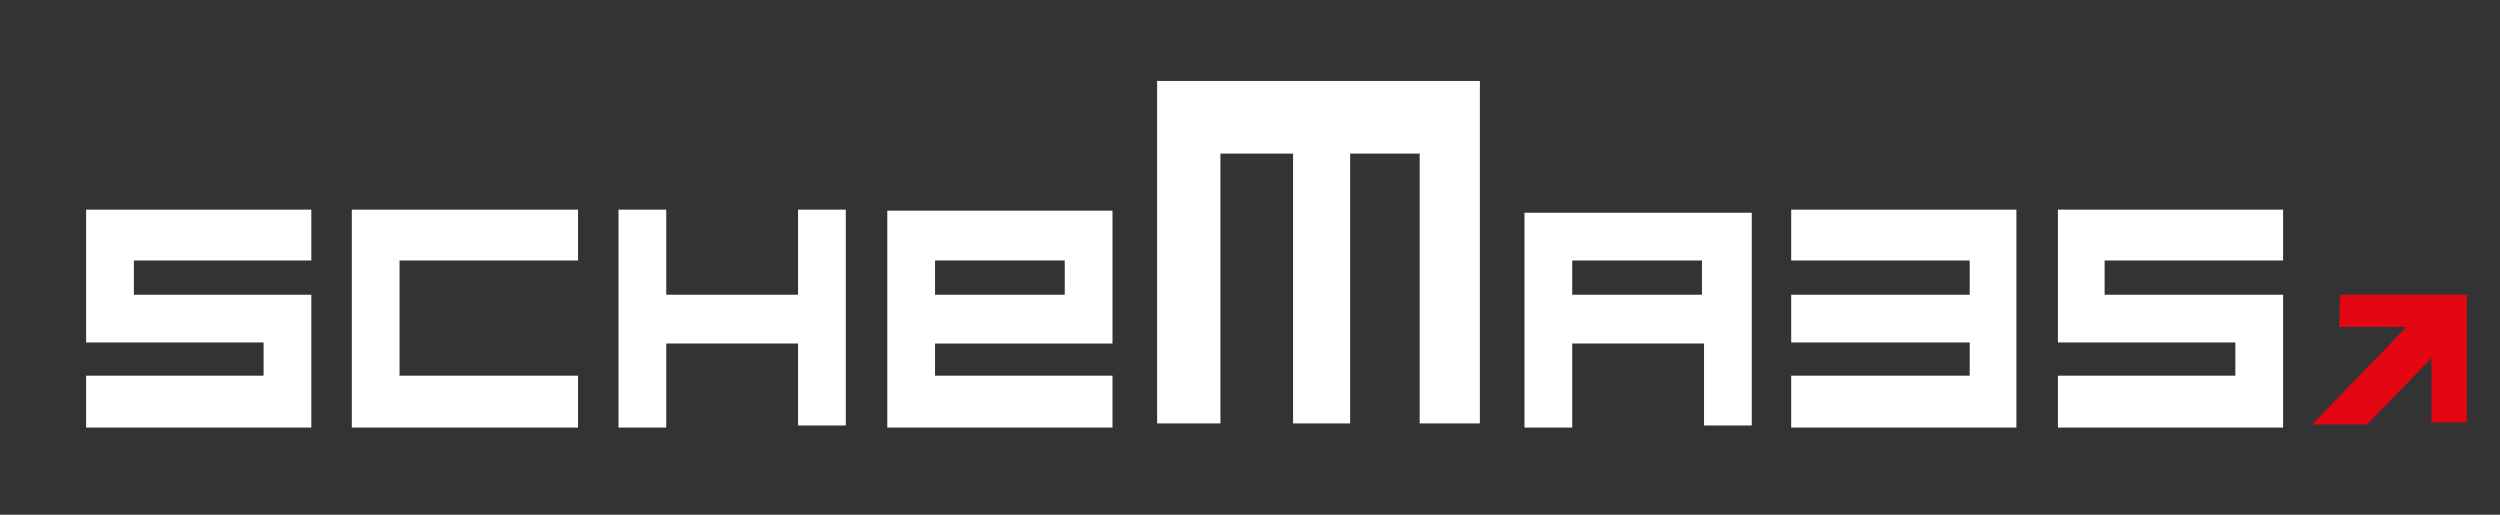
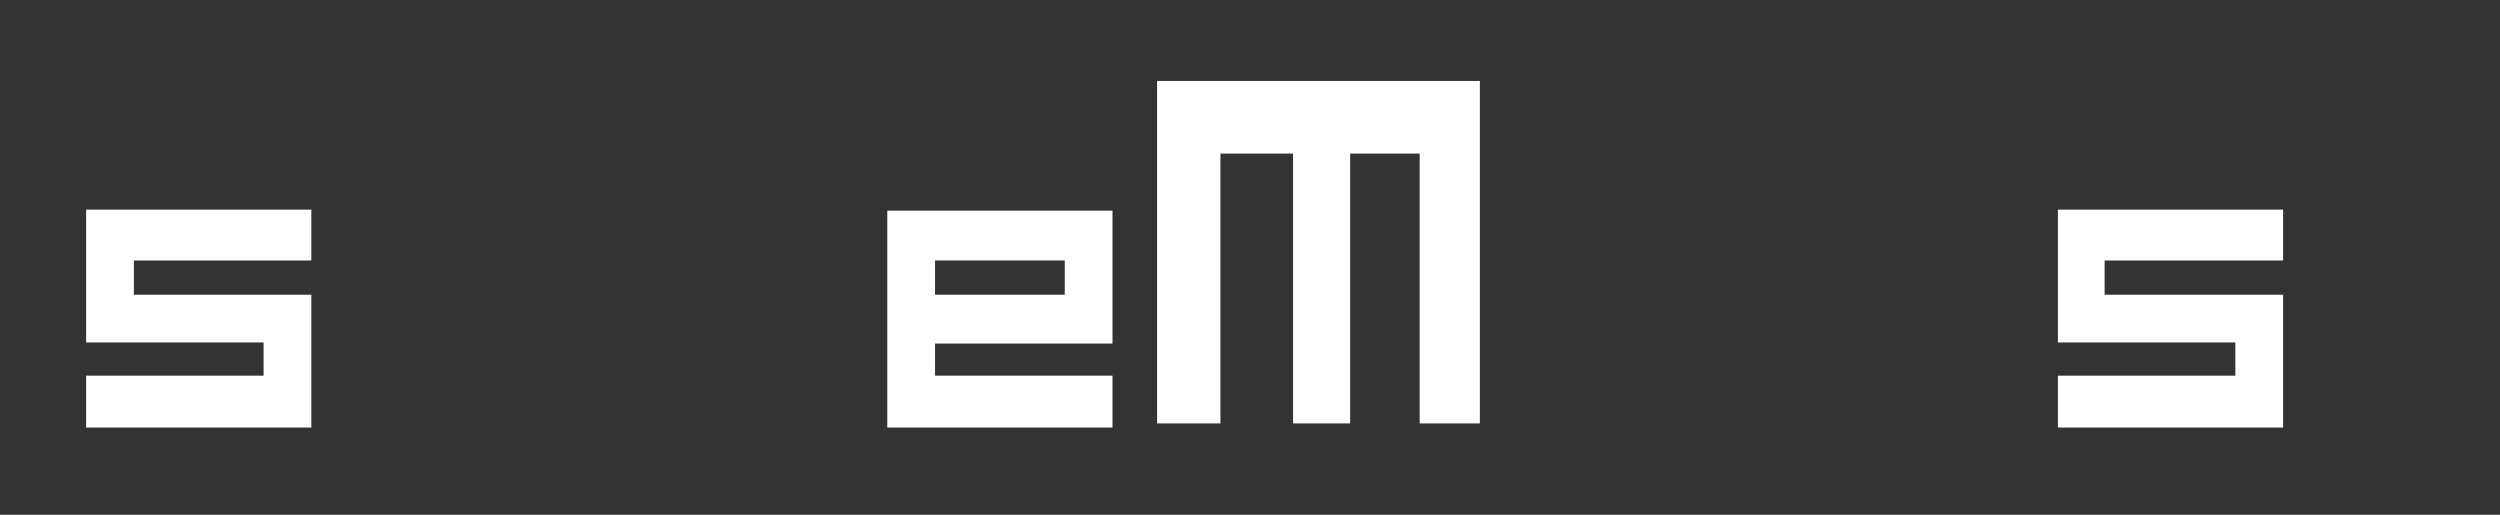
<svg xmlns="http://www.w3.org/2000/svg" version="1.1" x="0px" y="0px" viewBox="0 0 240.9 49.6" style="enable-background:new 0 0 240.9 49.6;" xml:space="preserve">
  <rect x="0" y="0" width="240.9" height="49.6" fill="#333333" stroke="none" />
  <style type="text/css">
	.st0{fill:#FFFFFF;}
	.st1{fill:#E30613;}
</style>
  <g id="Ebene_4">
</g>
  <g id="Ebene_3">
</g>
  <g id="Ebene_2">
    <g>
-       <polygon class="st0" points="33.9,20.2 33.9,41.2 55.7,41.2 55.7,36.2 38.5,36.2 38.5,25.1 55.7,25.1 55.7,20.2   " />
      <polygon class="st0" points="8.3,20.2 8.3,33 25.4,33 25.4,36.2 8.3,36.2 8.3,41.2 30,41.2 30,28.4 12.9,28.4 12.9,25.1 30,25.1     30,20.2   " />
-       <polygon class="st0" points="76.9,20.2 76.9,28.4 64.2,28.4 64.2,20.2 59.6,20.2 59.6,41.2 64.2,41.2 64.2,33.1 76.9,33.1     76.9,41 81.5,41 81.5,20.2   " />
      <path class="st0" d="M90.1,25.1h12.5v3.3H90.1V25.1z M85.5,20.3v20.9h21.7v-5H90.1v-3.1h17.1V20.3H85.5z" />
-       <path class="st0" d="M151.5,25.1h12.5v3.3h-12.5V25.1z M146.9,20.5v20.7h4.6v-8.1h12.7V41h4.6V20.5L146.9,20.5z" />
      <polygon class="st0" points="198.3,20.2 198.3,33 215.4,33 215.4,36.2 198.3,36.2 198.3,41.2 220,41.2 220,28.4 202.8,28.4     202.8,25.1 220,25.1 220,20.2   " />
-       <polygon class="st0" points="189.8,20.2 172.6,20.2 172.6,25.1 189.8,25.1 189.8,28.4 172.6,28.4 172.6,33 189.8,33 189.8,36.2     172.6,36.2 172.6,41.2 189.8,41.2 194.3,41.2 194.3,28.4 194.3,25.1 194.3,20.2   " />
      <polygon class="st0" points="111.5,7.8 111.5,40.8 117.6,40.8 117.6,14.8 124.6,14.8 124.6,40.8 130.1,40.8 130.1,14.8     136.8,14.8 136.8,40.8 142.6,40.8 142.6,7.8   " />
    </g>
-     <polygon class="st1" points="225.5,28.4 225.4,31.5 231.9,31.5 222.8,40.9 228.1,40.9 234.3,34.5 234.3,40.7 237.7,40.7    237.7,28.4  " />
  </g>
</svg>